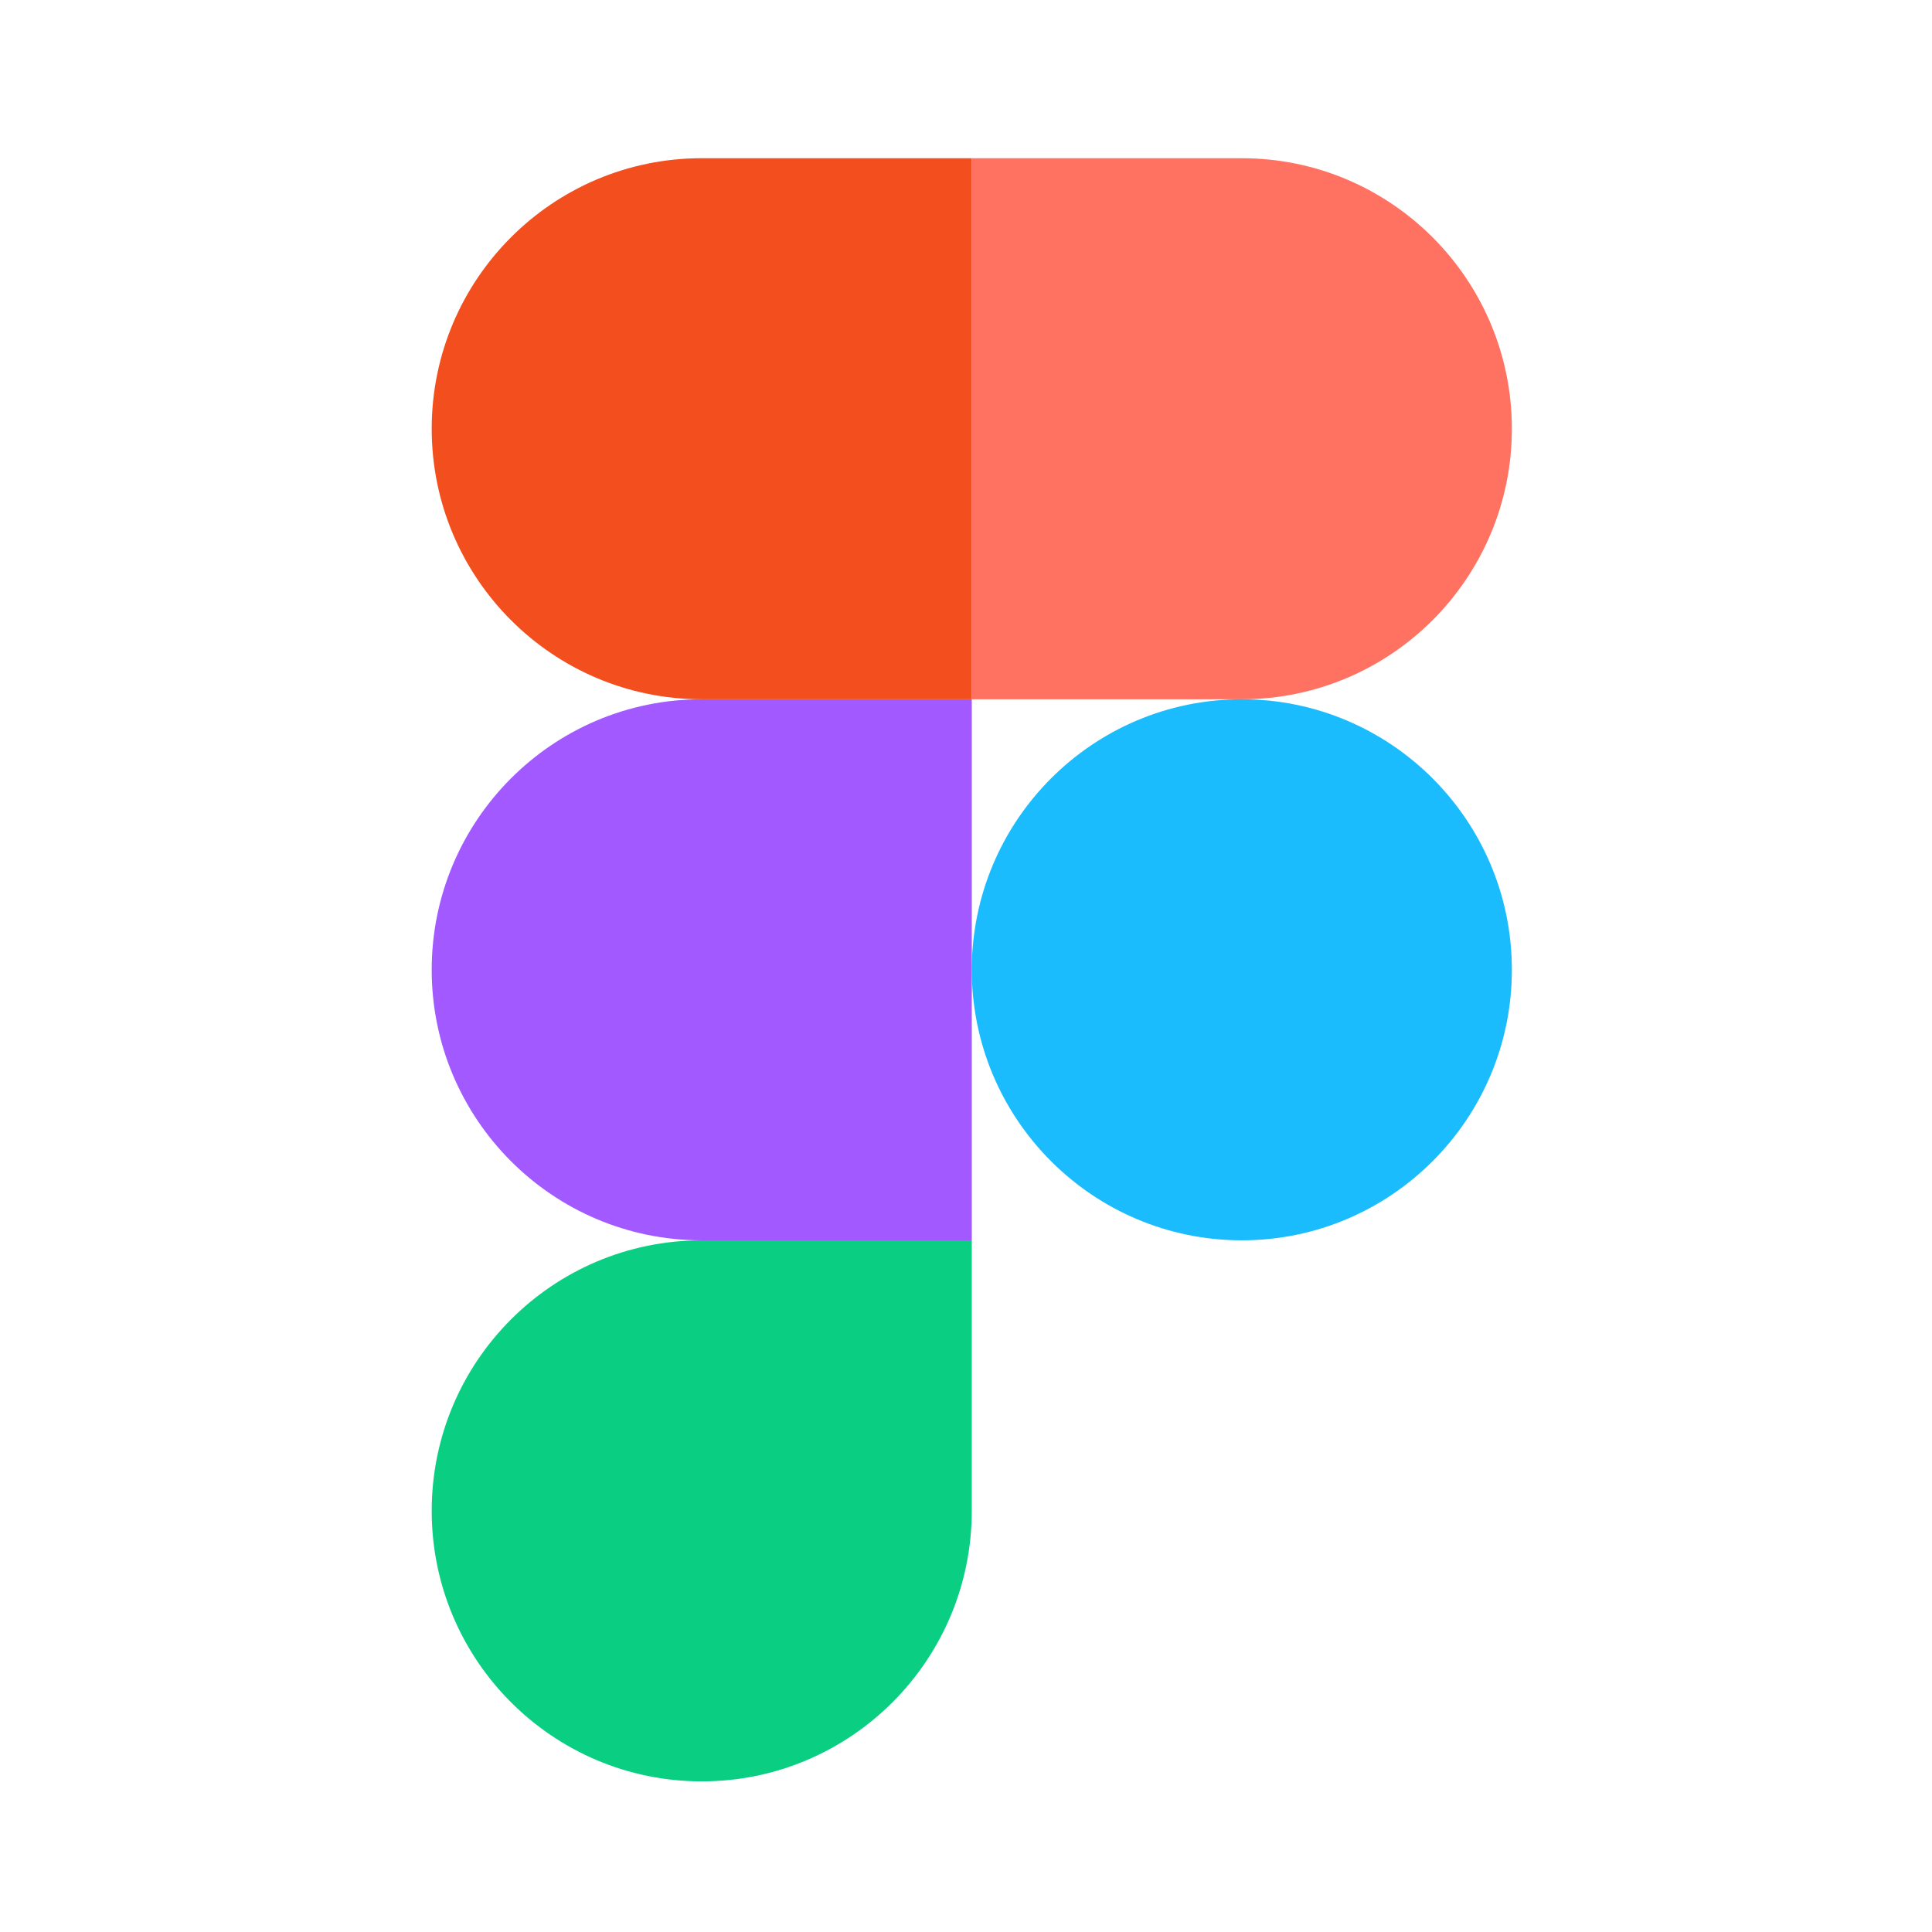
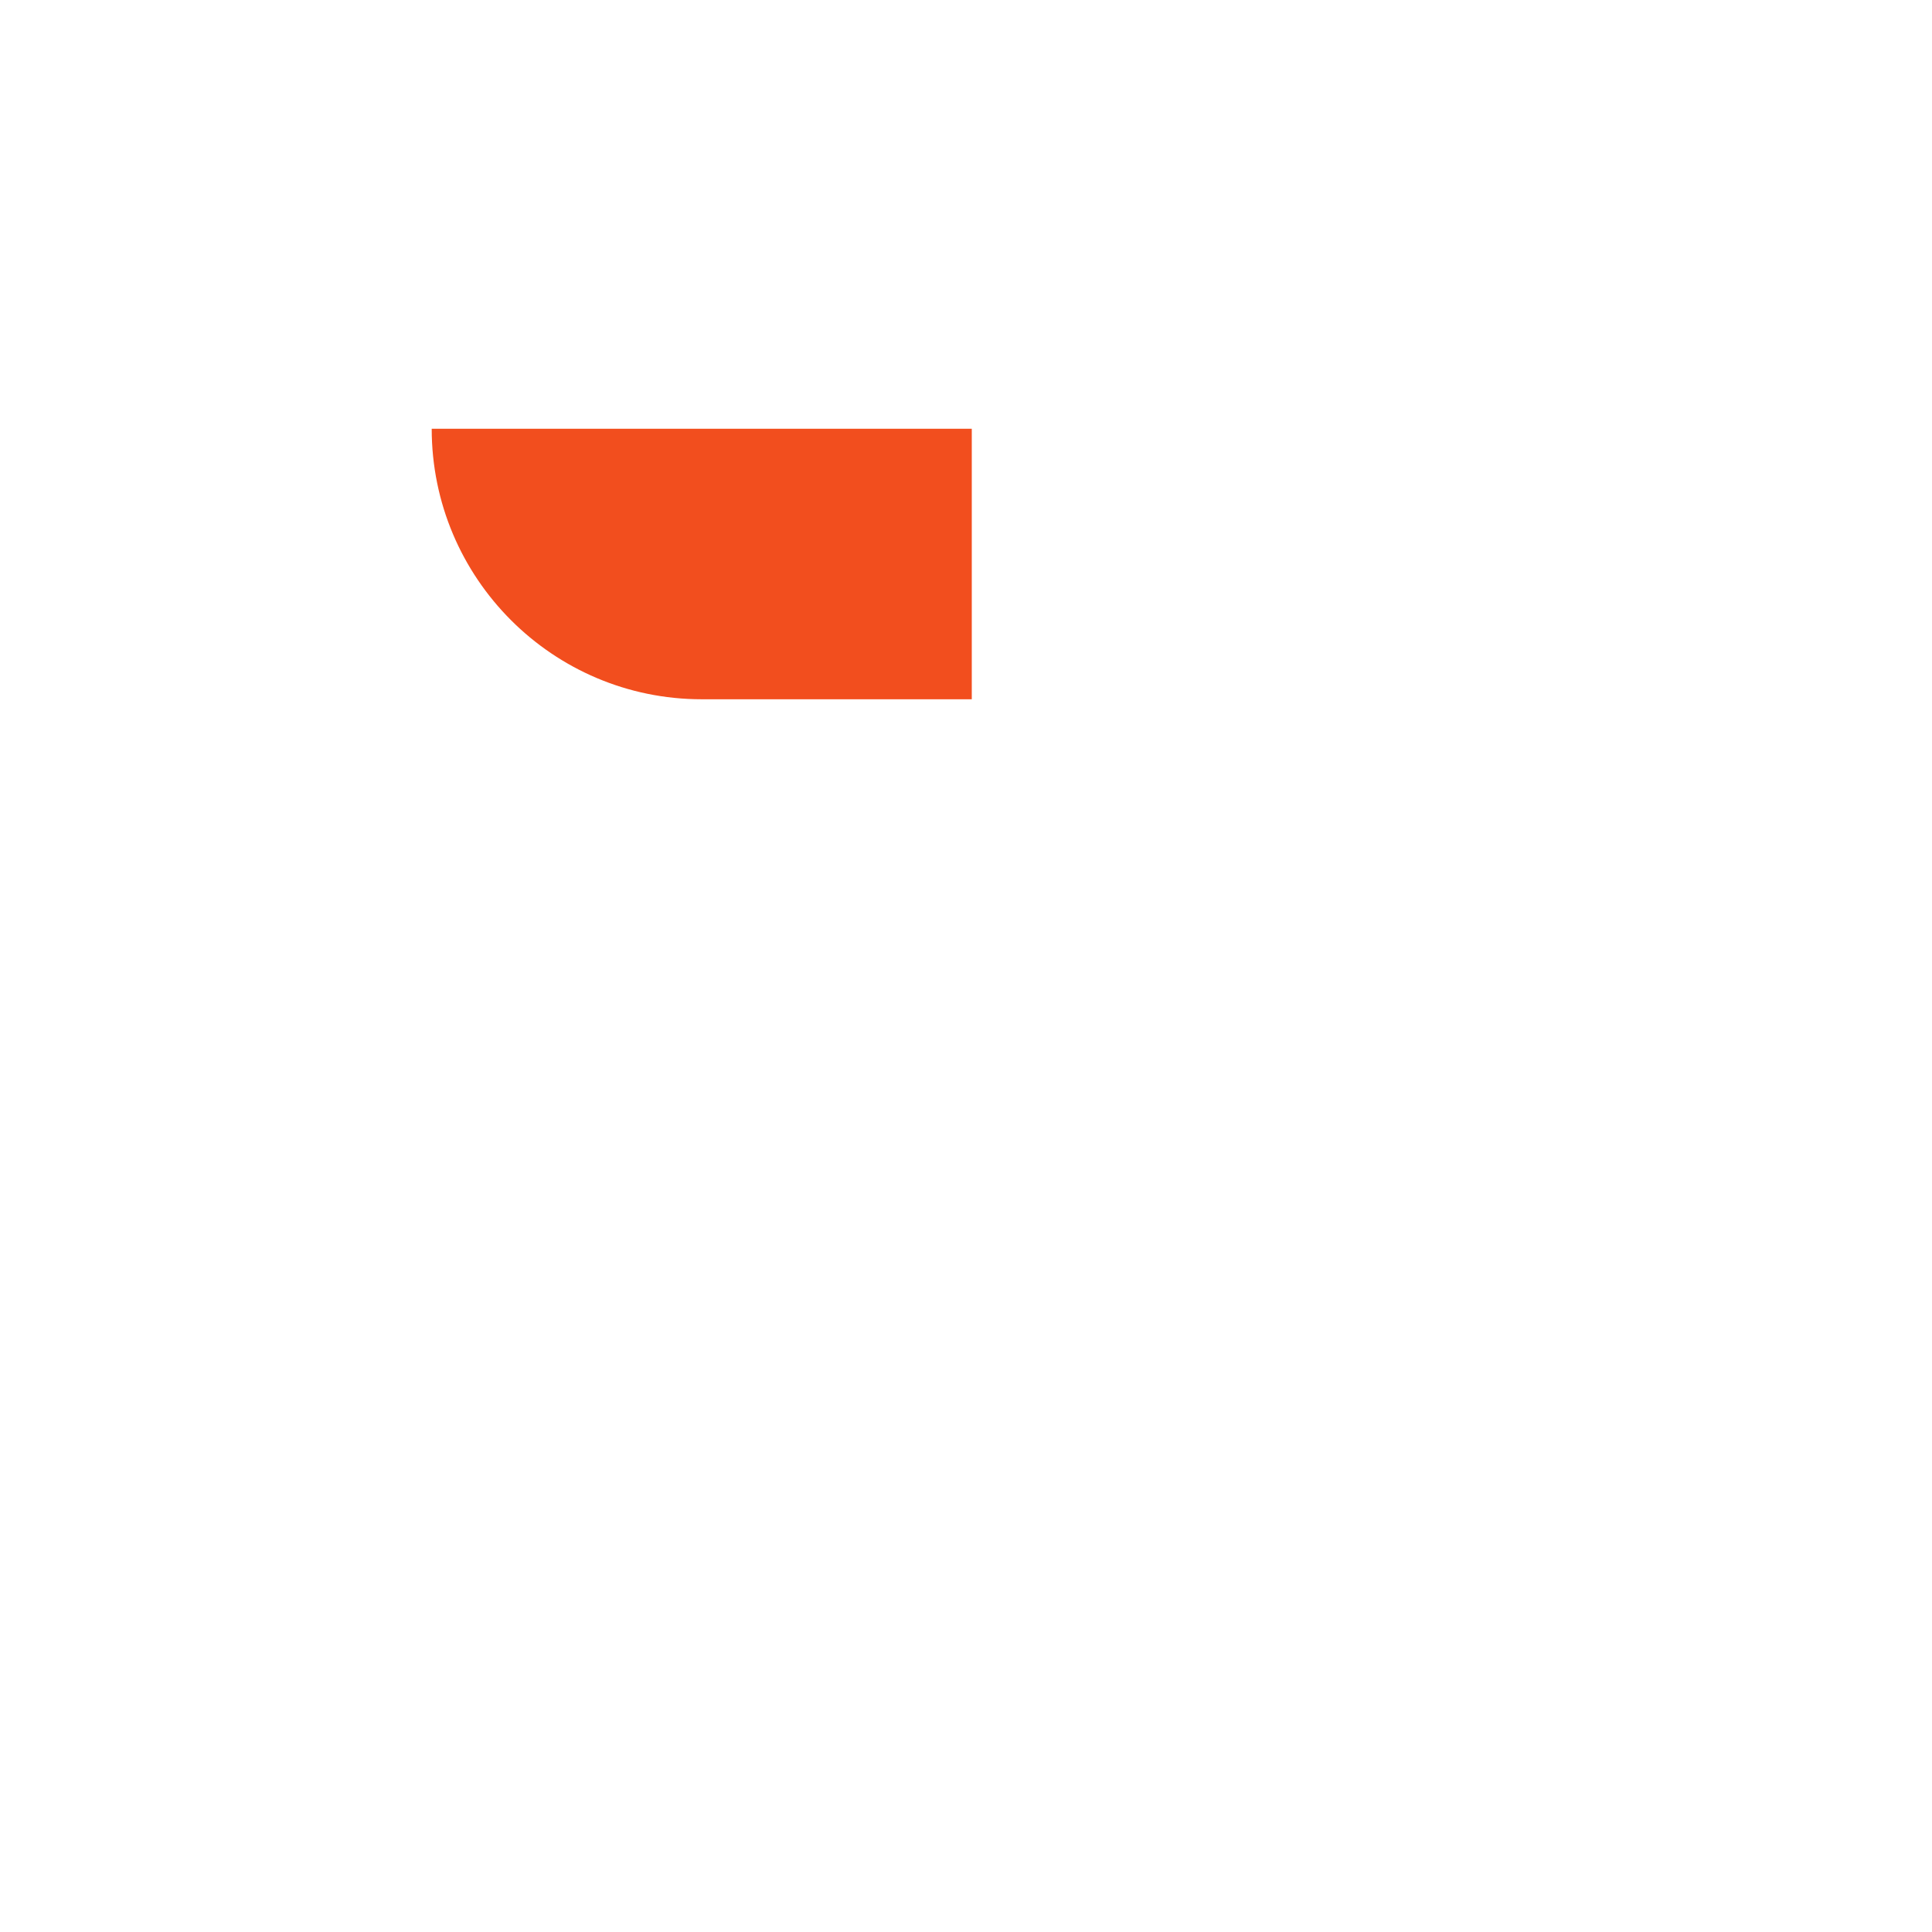
<svg xmlns="http://www.w3.org/2000/svg" width="100" height="100" viewBox="0 0 100 100" fill="none">
-   <path d="M36.322 92.204C44.038 92.204 50.299 85.931 50.299 78.202V64.199H36.322C28.607 64.199 22.345 70.472 22.345 78.202C22.345 85.931 28.607 92.204 36.322 92.204Z" fill="#0ACF83" />
-   <path d="M22.345 50.197C22.345 42.467 28.607 36.194 36.322 36.194H50.299V64.199H36.322C28.607 64.199 22.345 57.926 22.345 50.197Z" fill="#A259FF" />
-   <path d="M22.345 22.192C22.345 14.462 28.607 8.189 36.322 8.189H50.299V36.194H36.322C28.607 36.194 22.345 29.921 22.345 22.192Z" fill="#F24E1E" />
-   <path d="M50.299 8.189H64.276C71.992 8.189 78.254 14.462 78.254 22.192C78.254 29.921 71.992 36.194 64.276 36.194H50.299V8.189Z" fill="#FF7262" />
-   <path d="M78.254 50.197C78.254 57.926 71.992 64.199 64.276 64.199C56.561 64.199 50.299 57.926 50.299 50.197C50.299 42.467 56.561 36.194 64.276 36.194C71.992 36.194 78.254 42.467 78.254 50.197Z" fill="#1ABCFE" />
+   <path d="M22.345 22.192H50.299V36.194H36.322C28.607 36.194 22.345 29.921 22.345 22.192Z" fill="#F24E1E" />
</svg>